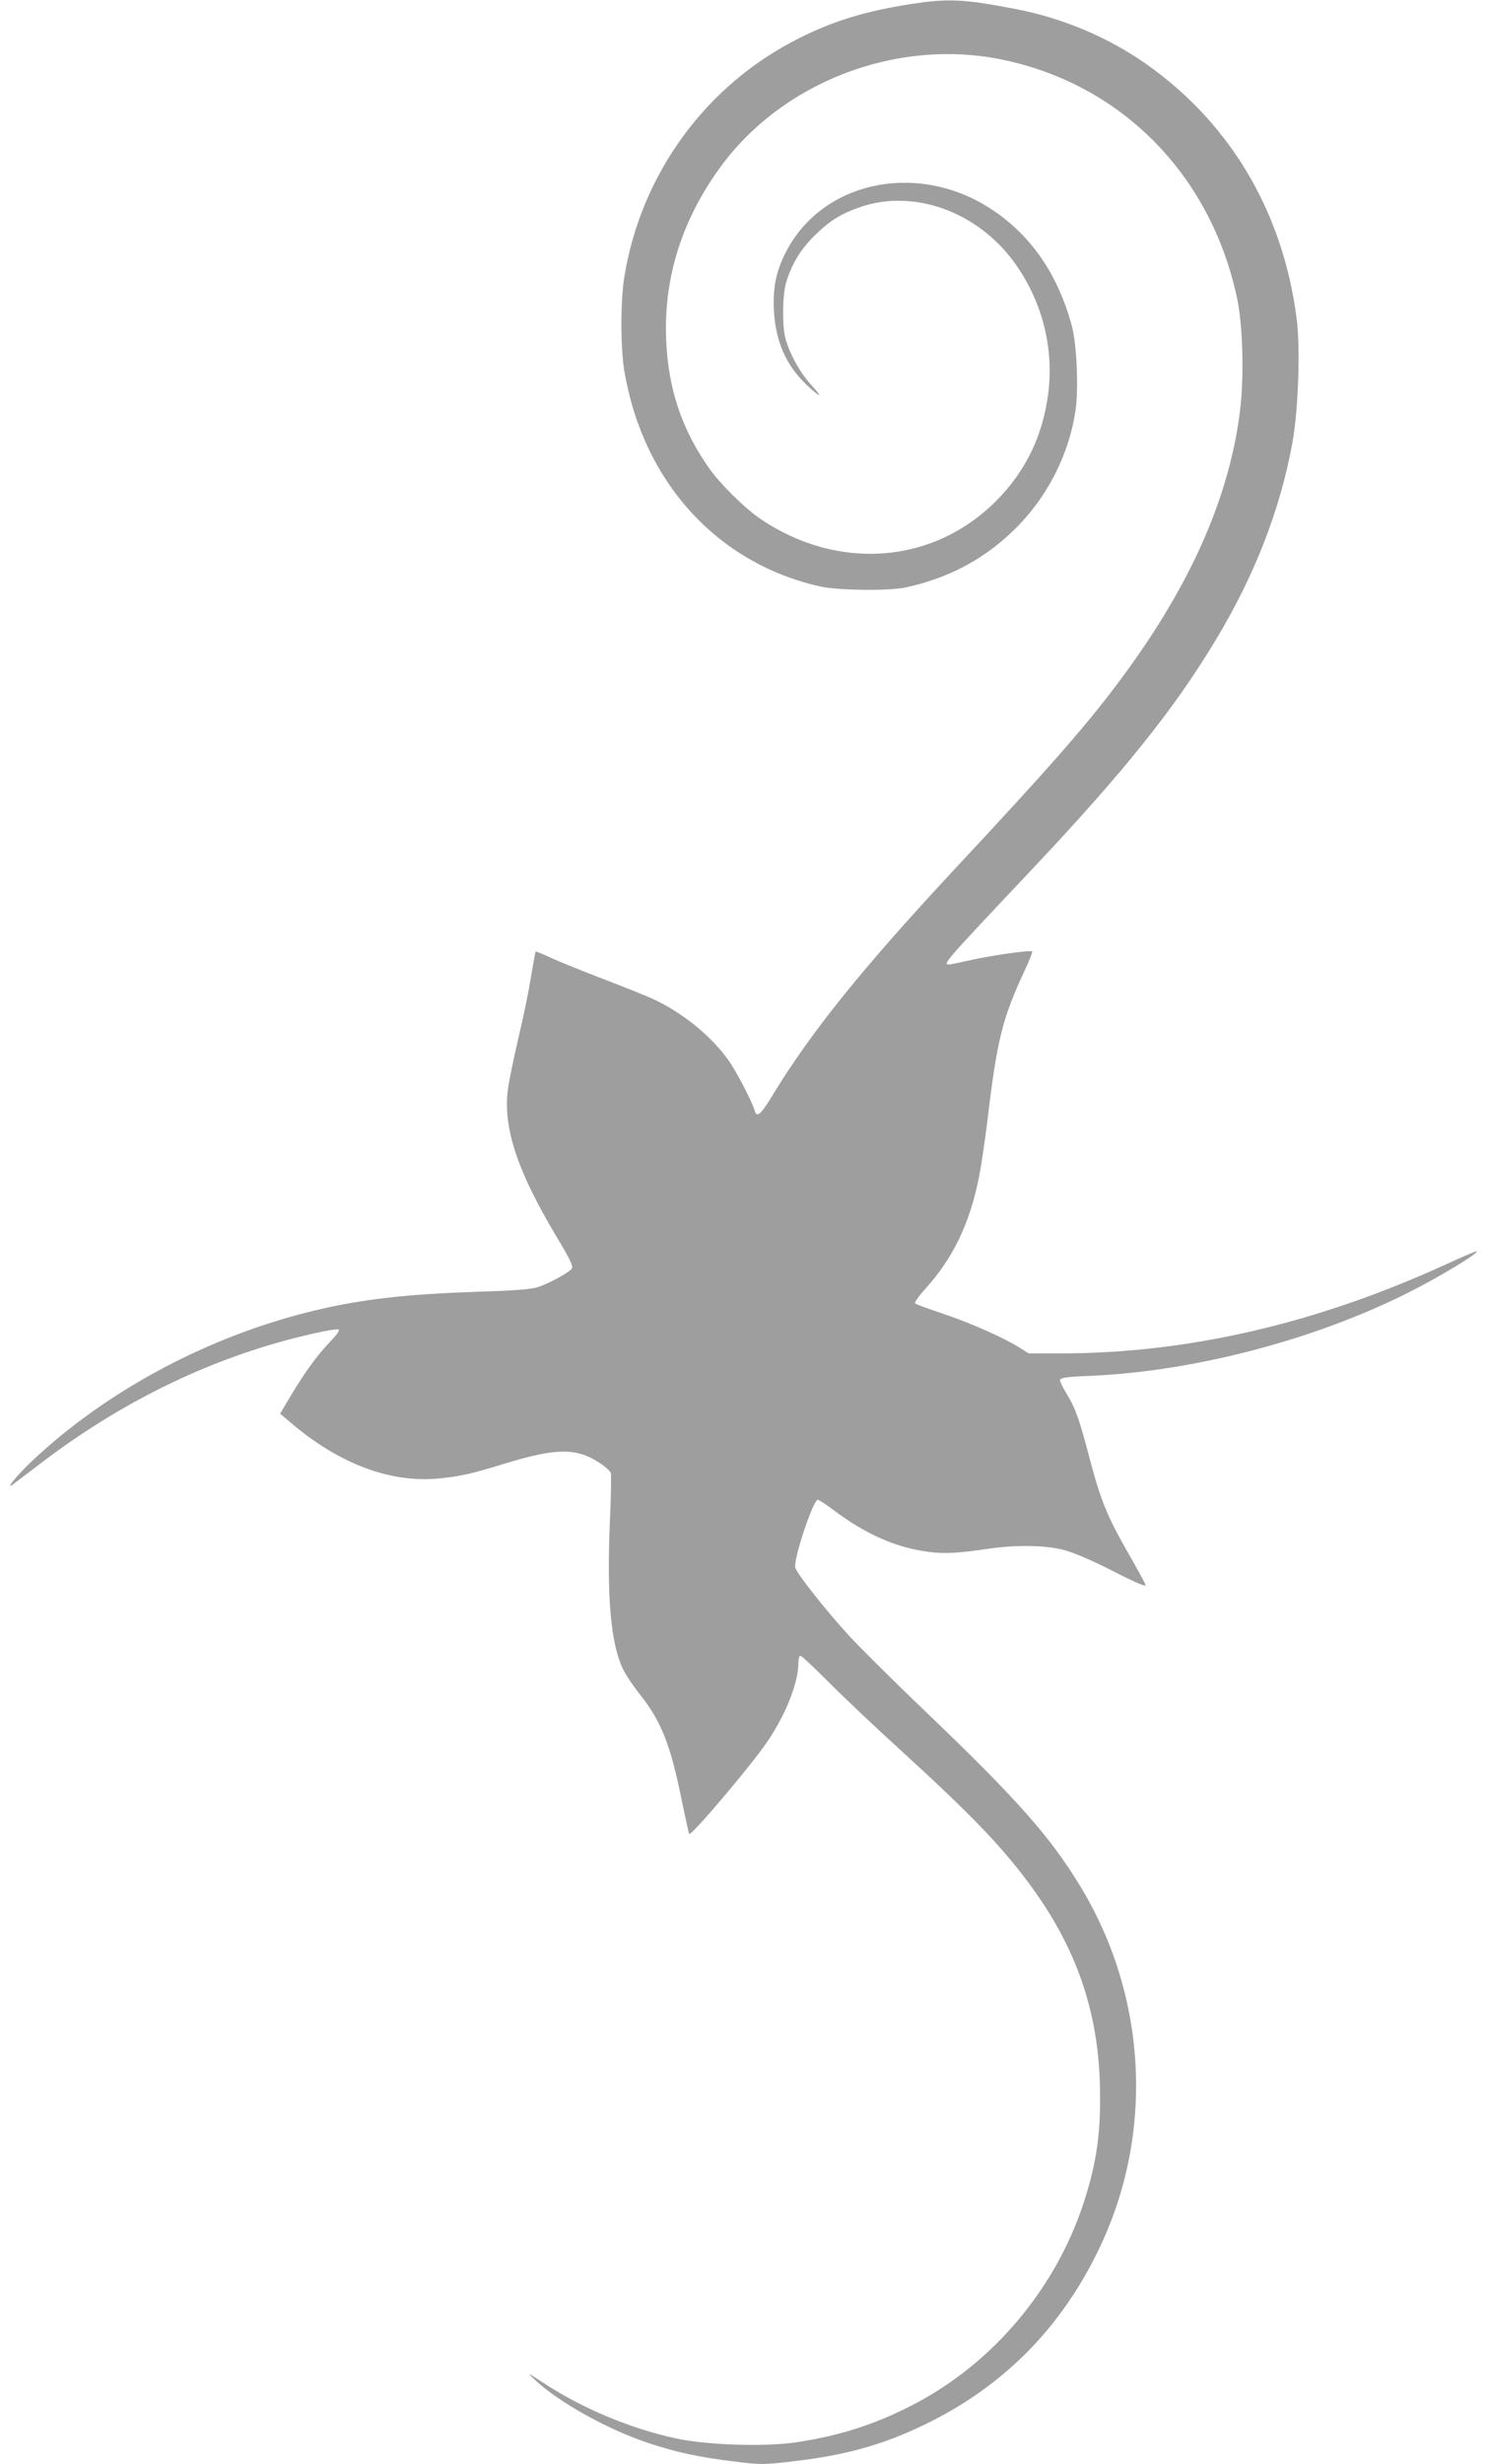
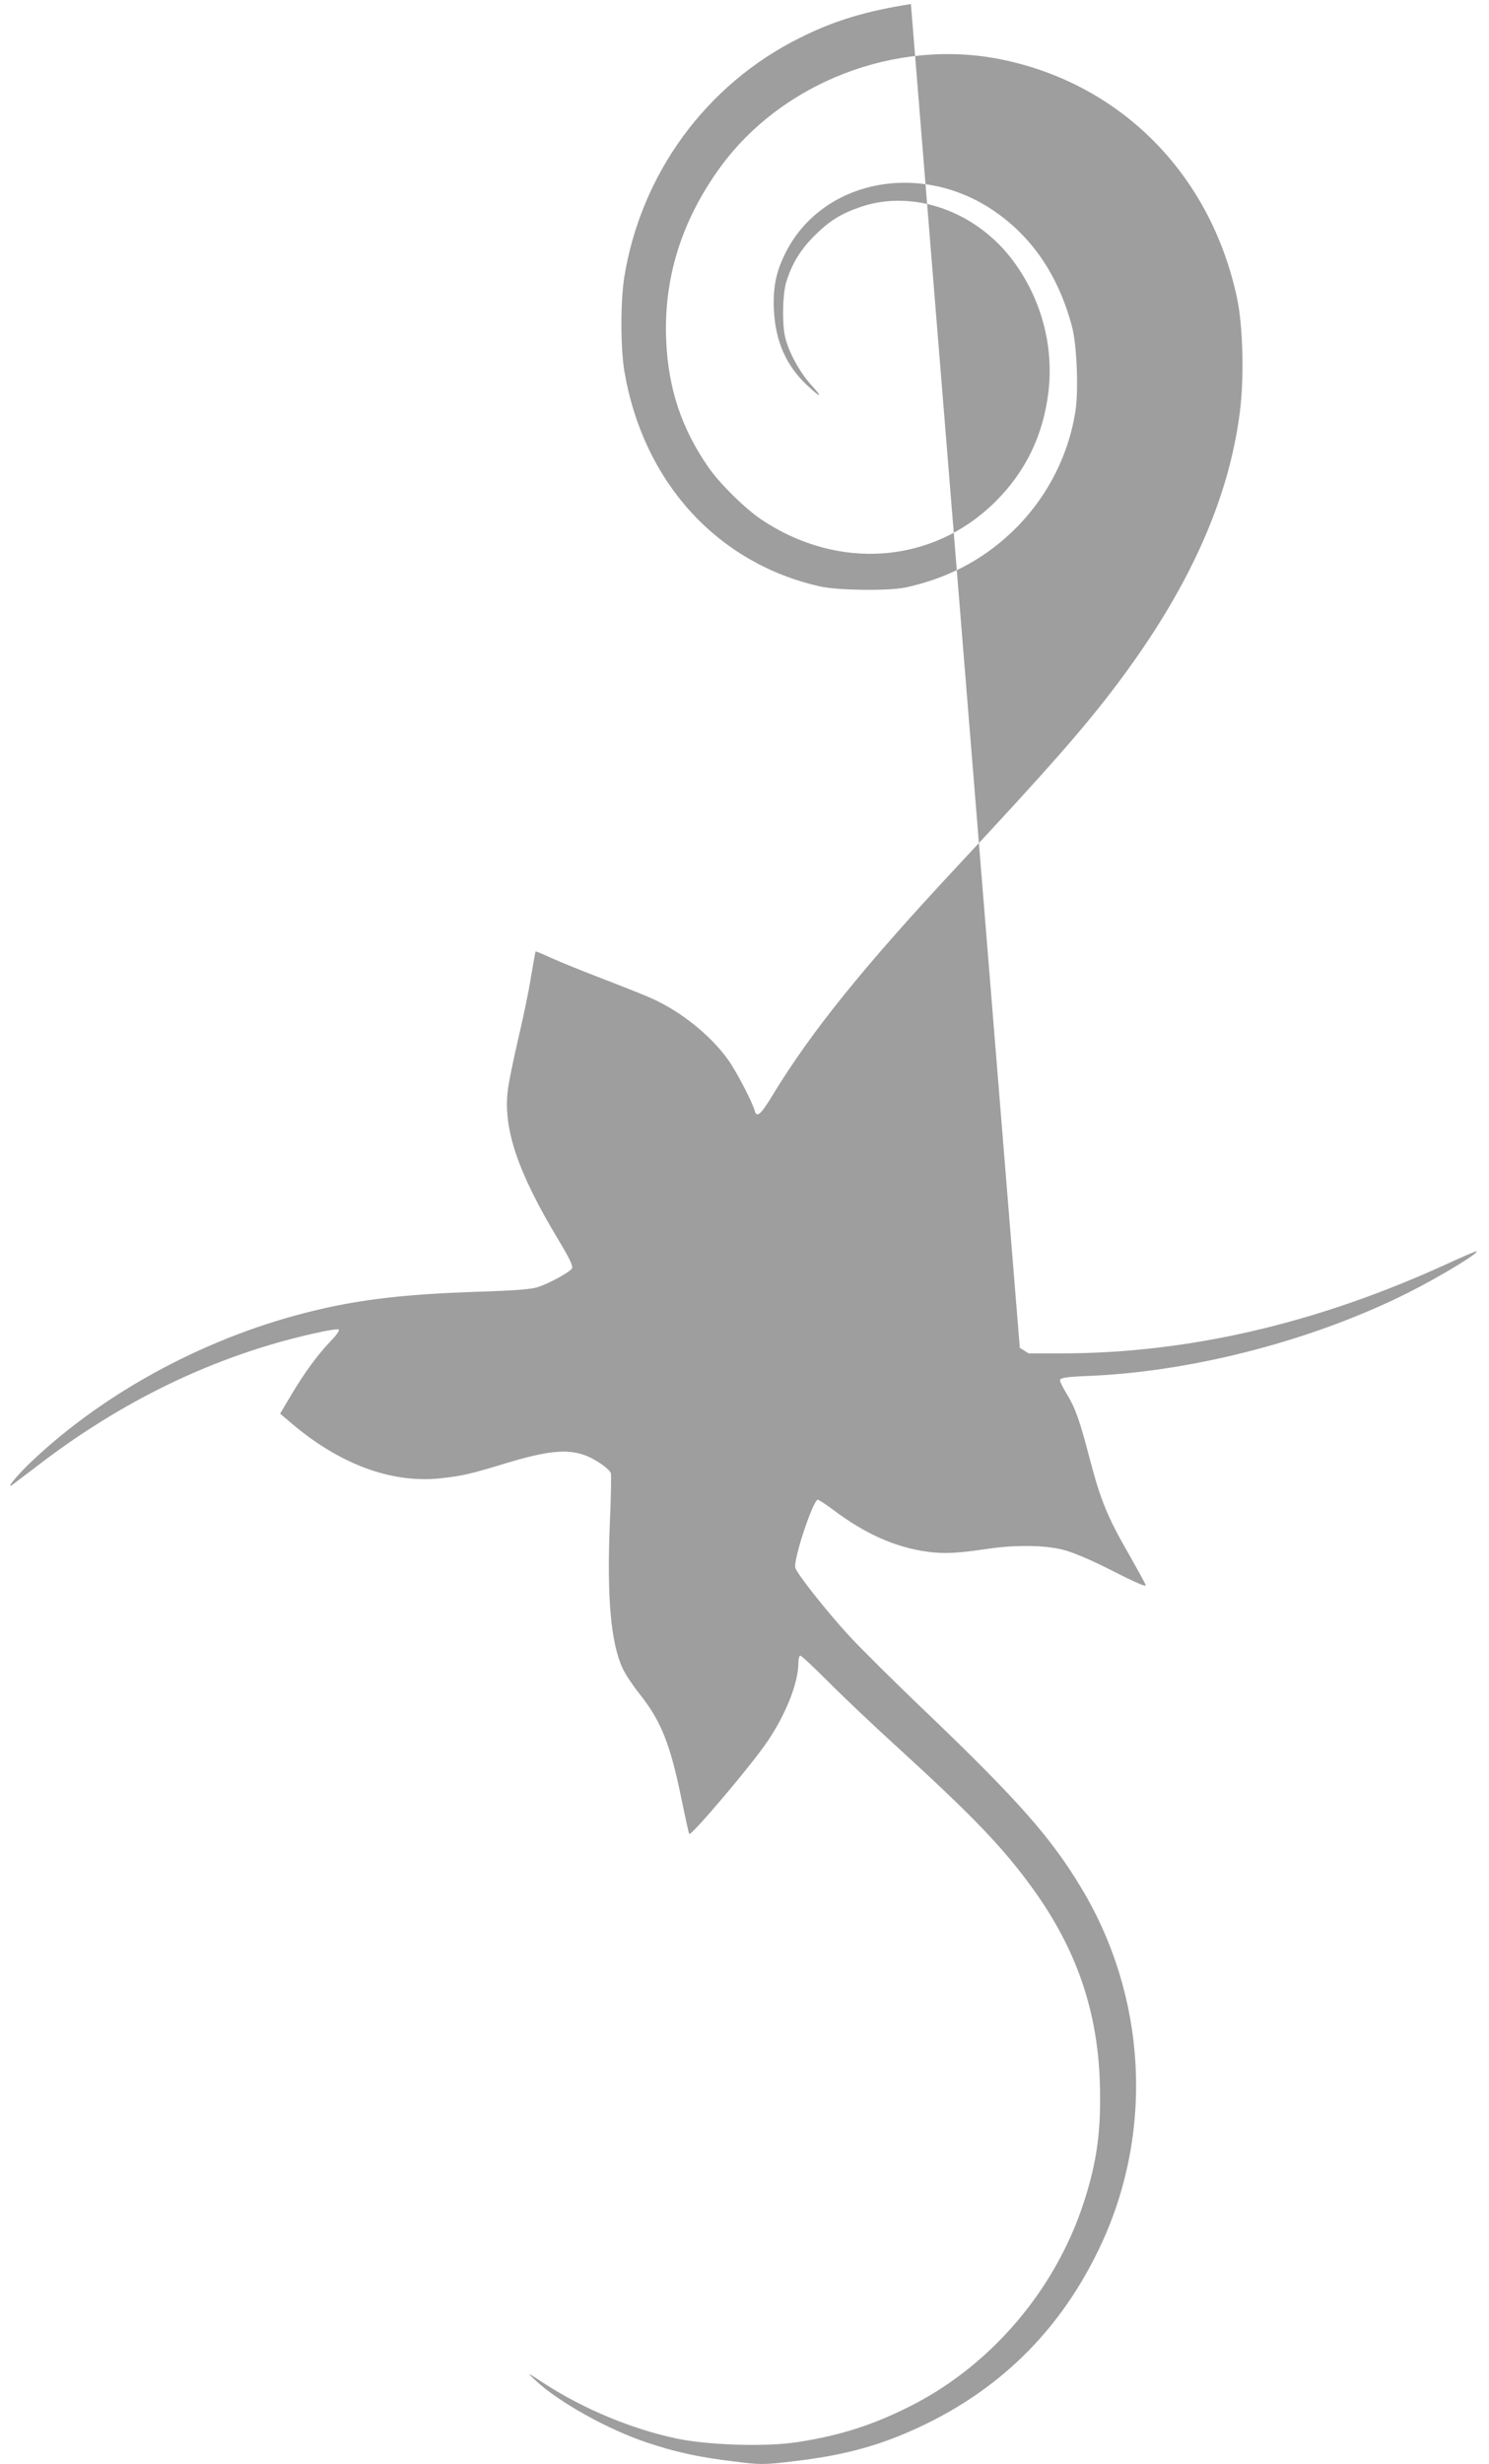
<svg xmlns="http://www.w3.org/2000/svg" version="1.0" width="774pt" height="1280pt" viewBox="0 0 774 1280" preserveAspectRatio="xMidYMid meet">
  <g transform="translate(0,1280) scale(0.1,-0.1)" fill="#9e9e9e" stroke="none">
-     <path d="M4735 12779 c-232 -36 -402 -87 -580 -177 -485 -242 -823 -704 -910 -1242 -20 -127 -20 -369 1 -491 98 -573 482 -995 1016 -1115 91 -21 355 -24 443 -6 214 46 394 138 548 282 182 170 302 398 338 640 16 112 6 342 -19 435 -71 266 -209 468 -412 604 -384 257 -887 153 -1076 -221 -51 -101 -67 -183 -61 -303 9 -159 63 -283 171 -385 73 -69 87 -70 24 -1 -60 65 -119 173 -137 251 -16 69 -13 219 5 281 29 97 74 171 148 245 79 78 137 114 242 150 275 92 600 -24 792 -283 145 -197 210 -439 182 -678 -27 -225 -118 -414 -275 -570 -326 -325 -818 -362 -1220 -92 -84 57 -216 187 -274 272 -138 199 -207 406 -218 655 -14 320 77 617 275 893 322 449 919 680 1468 568 622 -127 1087 -597 1224 -1238 31 -143 38 -415 15 -593 -58 -458 -267 -922 -639 -1415 -171 -227 -356 -437 -830 -945 -489 -524 -758 -857 -962 -1192 -59 -98 -81 -116 -91 -77 -12 44 -96 206 -138 264 -90 126 -243 249 -393 317 -37 17 -152 63 -257 103 -104 40 -226 89 -269 109 -44 20 -80 35 -82 34 -1 -2 -12 -62 -24 -133 -11 -72 -41 -215 -66 -320 -24 -104 -49 -224 -54 -265 -26 -201 51 -430 265 -784 58 -97 75 -133 68 -145 -13 -20 -117 -77 -178 -97 -37 -11 -120 -18 -320 -24 -356 -12 -591 -38 -830 -95 -556 -131 -1098 -421 -1489 -794 -68 -66 -124 -133 -95 -116 7 5 61 46 119 90 450 349 938 584 1453 699 65 15 122 24 128 20 6 -3 -13 -31 -44 -62 -69 -73 -135 -163 -205 -281 l-56 -94 45 -38 c256 -222 529 -325 787 -298 112 12 158 22 347 80 262 79 366 79 488 -4 26 -17 49 -39 52 -48 3 -9 1 -126 -5 -260 -16 -384 5 -625 67 -756 13 -29 54 -90 89 -134 112 -141 160 -263 219 -557 19 -90 35 -166 38 -168 11 -11 327 362 406 480 97 143 161 306 161 408 0 21 5 38 10 38 6 0 70 -60 143 -133 72 -73 240 -232 372 -352 389 -355 546 -520 697 -730 223 -310 333 -629 345 -1001 8 -250 -15 -418 -87 -635 -147 -443 -472 -826 -880 -1038 -199 -103 -380 -162 -604 -196 -164 -26 -468 -16 -632 19 -229 49 -476 151 -678 281 -101 66 -101 66 -52 20 121 -113 376 -255 581 -323 149 -50 269 -76 453 -98 136 -17 151 -17 295 0 283 32 476 86 702 196 403 197 703 500 900 913 285 595 248 1304 -96 1873 -155 258 -329 455 -798 904 -170 162 -354 345 -409 405 -119 130 -270 321 -278 352 -11 42 93 353 117 353 5 0 42 -24 82 -54 165 -124 323 -194 487 -216 87 -12 154 -9 322 16 142 20 288 18 384 -6 51 -13 142 -51 258 -110 123 -63 176 -85 171 -73 -3 10 -44 84 -90 165 -108 188 -144 275 -200 489 -54 206 -75 265 -121 340 -19 31 -34 62 -34 68 0 15 26 19 171 25 533 25 1153 187 1640 432 164 82 381 214 352 214 -5 0 -73 -29 -151 -65 -680 -311 -1347 -465 -2010 -465 l-165 0 -46 29 c-80 51 -251 127 -396 176 -77 26 -144 50 -148 55 -5 4 19 38 52 74 145 161 231 338 280 582 11 55 32 196 46 312 48 401 76 512 189 756 26 54 44 101 41 104 -8 8 -201 -19 -315 -44 -57 -13 -110 -24 -117 -24 -34 0 -25 11 432 495 480 509 742 836 957 1195 198 329 329 663 394 1009 32 167 44 489 25 648 -71 575 -363 1055 -831 1363 -186 121 -405 210 -630 253 -269 52 -351 56 -545 26z" />
+     <path d="M4735 12779 c-232 -36 -402 -87 -580 -177 -485 -242 -823 -704 -910 -1242 -20 -127 -20 -369 1 -491 98 -573 482 -995 1016 -1115 91 -21 355 -24 443 -6 214 46 394 138 548 282 182 170 302 398 338 640 16 112 6 342 -19 435 -71 266 -209 468 -412 604 -384 257 -887 153 -1076 -221 -51 -101 -67 -183 -61 -303 9 -159 63 -283 171 -385 73 -69 87 -70 24 -1 -60 65 -119 173 -137 251 -16 69 -13 219 5 281 29 97 74 171 148 245 79 78 137 114 242 150 275 92 600 -24 792 -283 145 -197 210 -439 182 -678 -27 -225 -118 -414 -275 -570 -326 -325 -818 -362 -1220 -92 -84 57 -216 187 -274 272 -138 199 -207 406 -218 655 -14 320 77 617 275 893 322 449 919 680 1468 568 622 -127 1087 -597 1224 -1238 31 -143 38 -415 15 -593 -58 -458 -267 -922 -639 -1415 -171 -227 -356 -437 -830 -945 -489 -524 -758 -857 -962 -1192 -59 -98 -81 -116 -91 -77 -12 44 -96 206 -138 264 -90 126 -243 249 -393 317 -37 17 -152 63 -257 103 -104 40 -226 89 -269 109 -44 20 -80 35 -82 34 -1 -2 -12 -62 -24 -133 -11 -72 -41 -215 -66 -320 -24 -104 -49 -224 -54 -265 -26 -201 51 -430 265 -784 58 -97 75 -133 68 -145 -13 -20 -117 -77 -178 -97 -37 -11 -120 -18 -320 -24 -356 -12 -591 -38 -830 -95 -556 -131 -1098 -421 -1489 -794 -68 -66 -124 -133 -95 -116 7 5 61 46 119 90 450 349 938 584 1453 699 65 15 122 24 128 20 6 -3 -13 -31 -44 -62 -69 -73 -135 -163 -205 -281 l-56 -94 45 -38 c256 -222 529 -325 787 -298 112 12 158 22 347 80 262 79 366 79 488 -4 26 -17 49 -39 52 -48 3 -9 1 -126 -5 -260 -16 -384 5 -625 67 -756 13 -29 54 -90 89 -134 112 -141 160 -263 219 -557 19 -90 35 -166 38 -168 11 -11 327 362 406 480 97 143 161 306 161 408 0 21 5 38 10 38 6 0 70 -60 143 -133 72 -73 240 -232 372 -352 389 -355 546 -520 697 -730 223 -310 333 -629 345 -1001 8 -250 -15 -418 -87 -635 -147 -443 -472 -826 -880 -1038 -199 -103 -380 -162 -604 -196 -164 -26 -468 -16 -632 19 -229 49 -476 151 -678 281 -101 66 -101 66 -52 20 121 -113 376 -255 581 -323 149 -50 269 -76 453 -98 136 -17 151 -17 295 0 283 32 476 86 702 196 403 197 703 500 900 913 285 595 248 1304 -96 1873 -155 258 -329 455 -798 904 -170 162 -354 345 -409 405 -119 130 -270 321 -278 352 -11 42 93 353 117 353 5 0 42 -24 82 -54 165 -124 323 -194 487 -216 87 -12 154 -9 322 16 142 20 288 18 384 -6 51 -13 142 -51 258 -110 123 -63 176 -85 171 -73 -3 10 -44 84 -90 165 -108 188 -144 275 -200 489 -54 206 -75 265 -121 340 -19 31 -34 62 -34 68 0 15 26 19 171 25 533 25 1153 187 1640 432 164 82 381 214 352 214 -5 0 -73 -29 -151 -65 -680 -311 -1347 -465 -2010 -465 l-165 0 -46 29 z" />
  </g>
</svg>